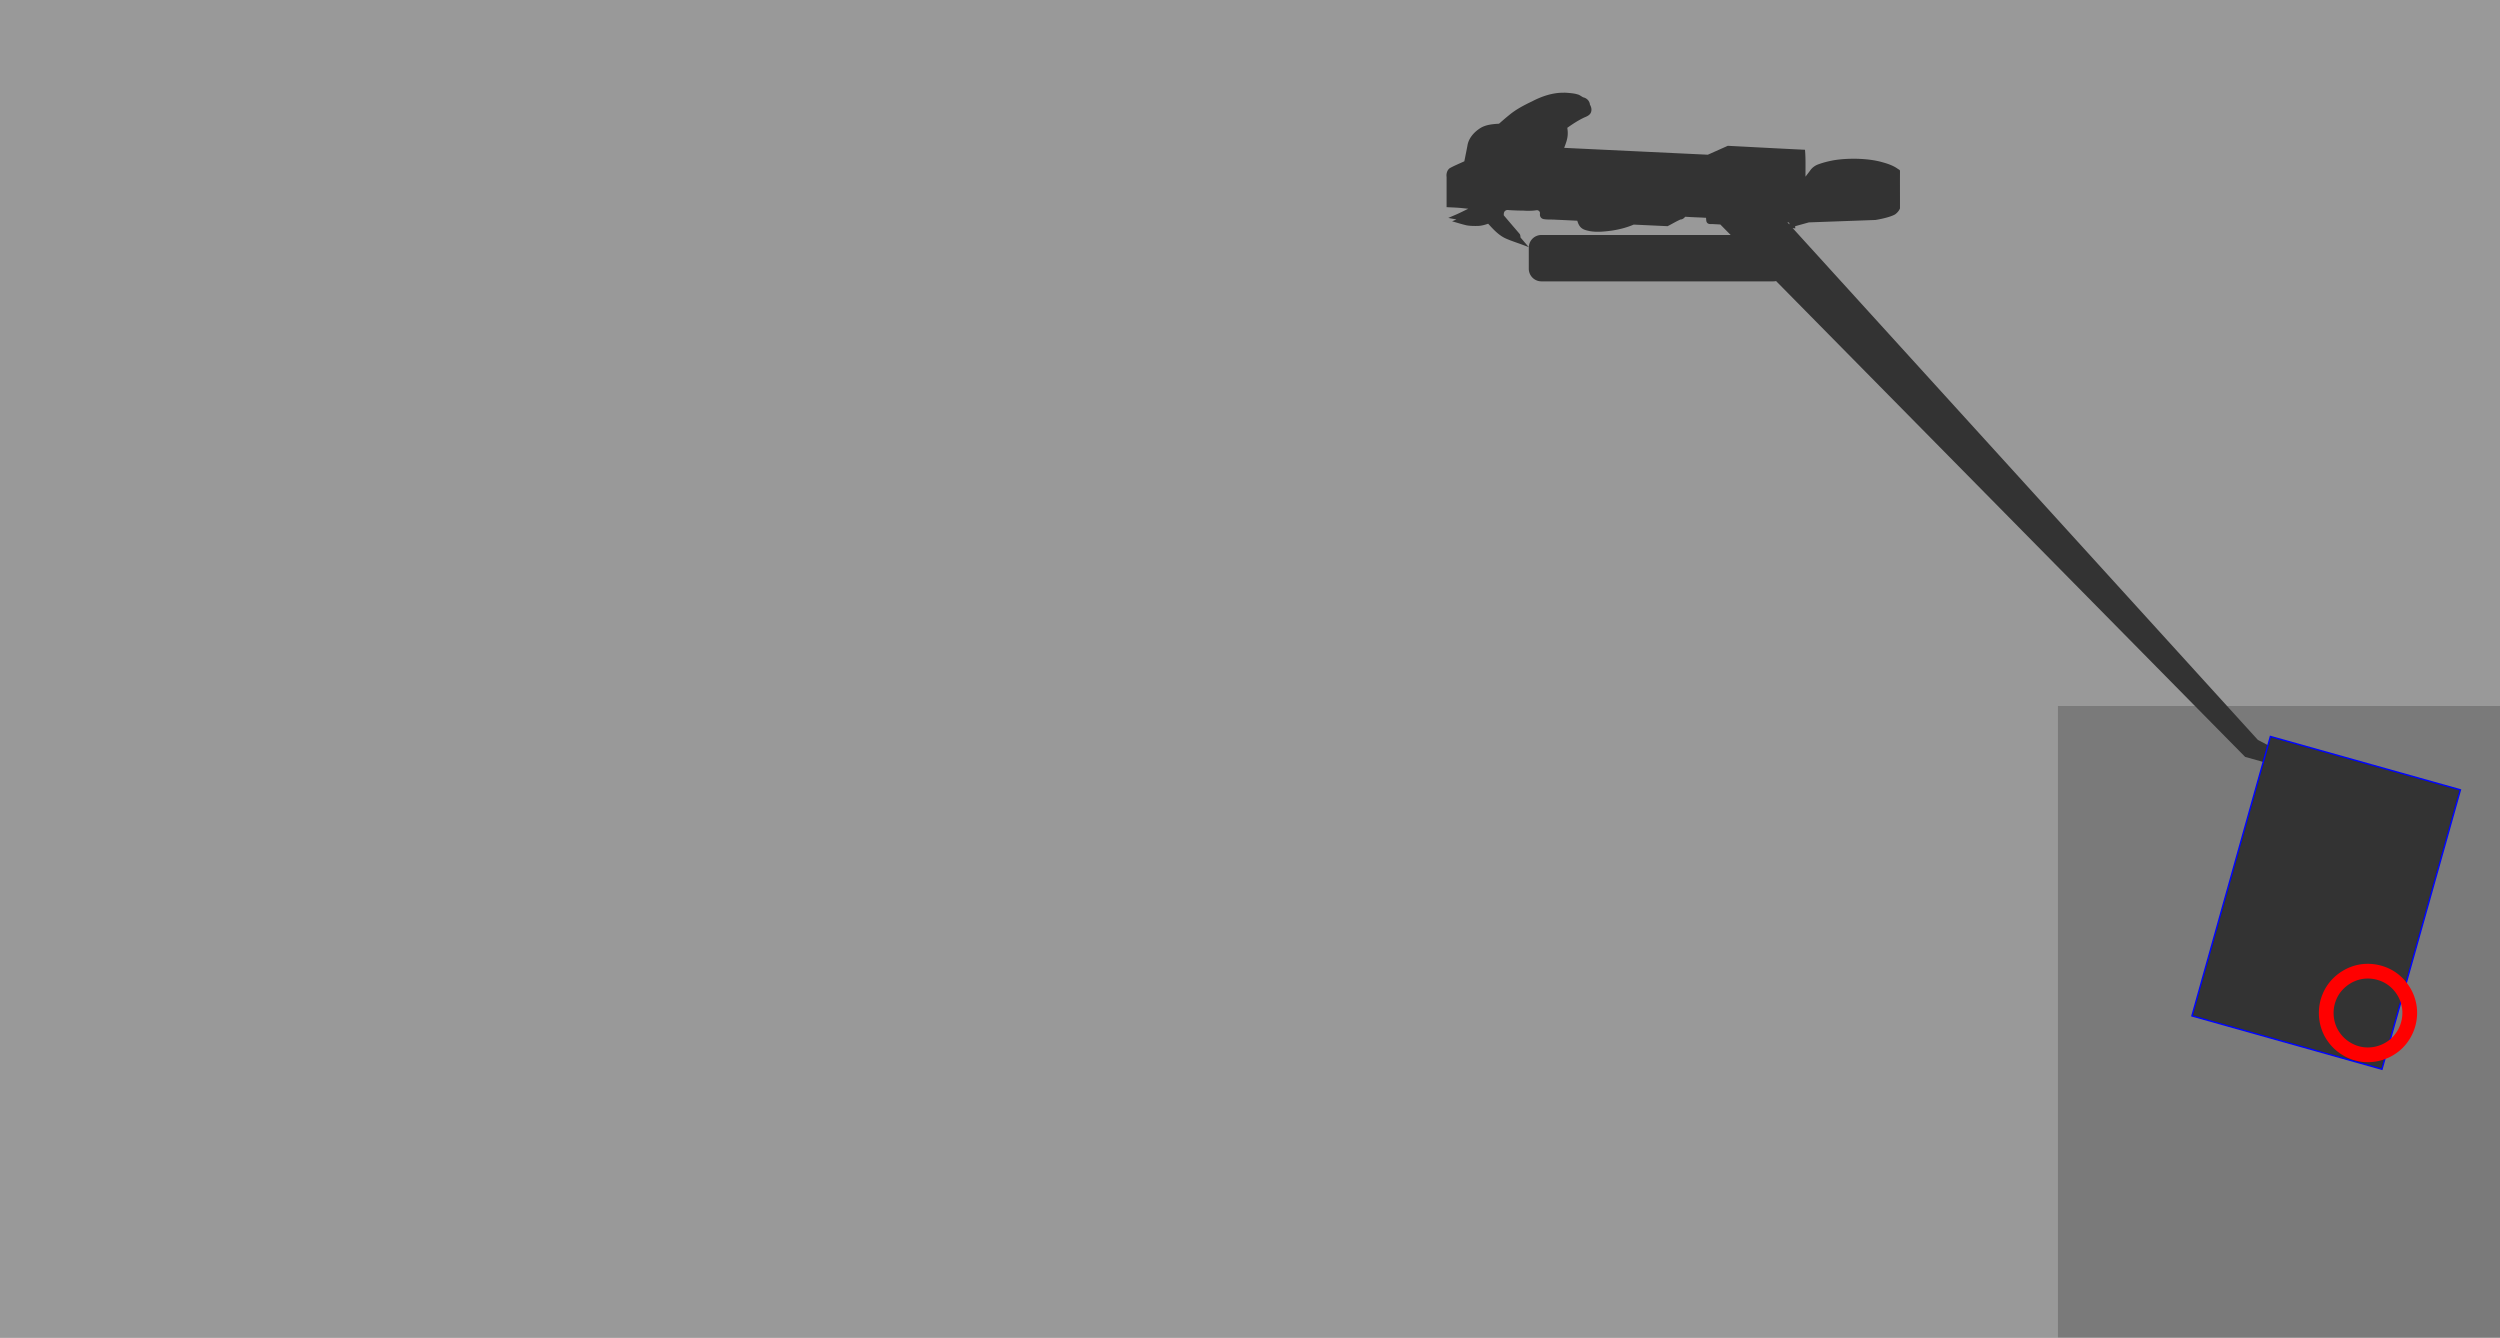
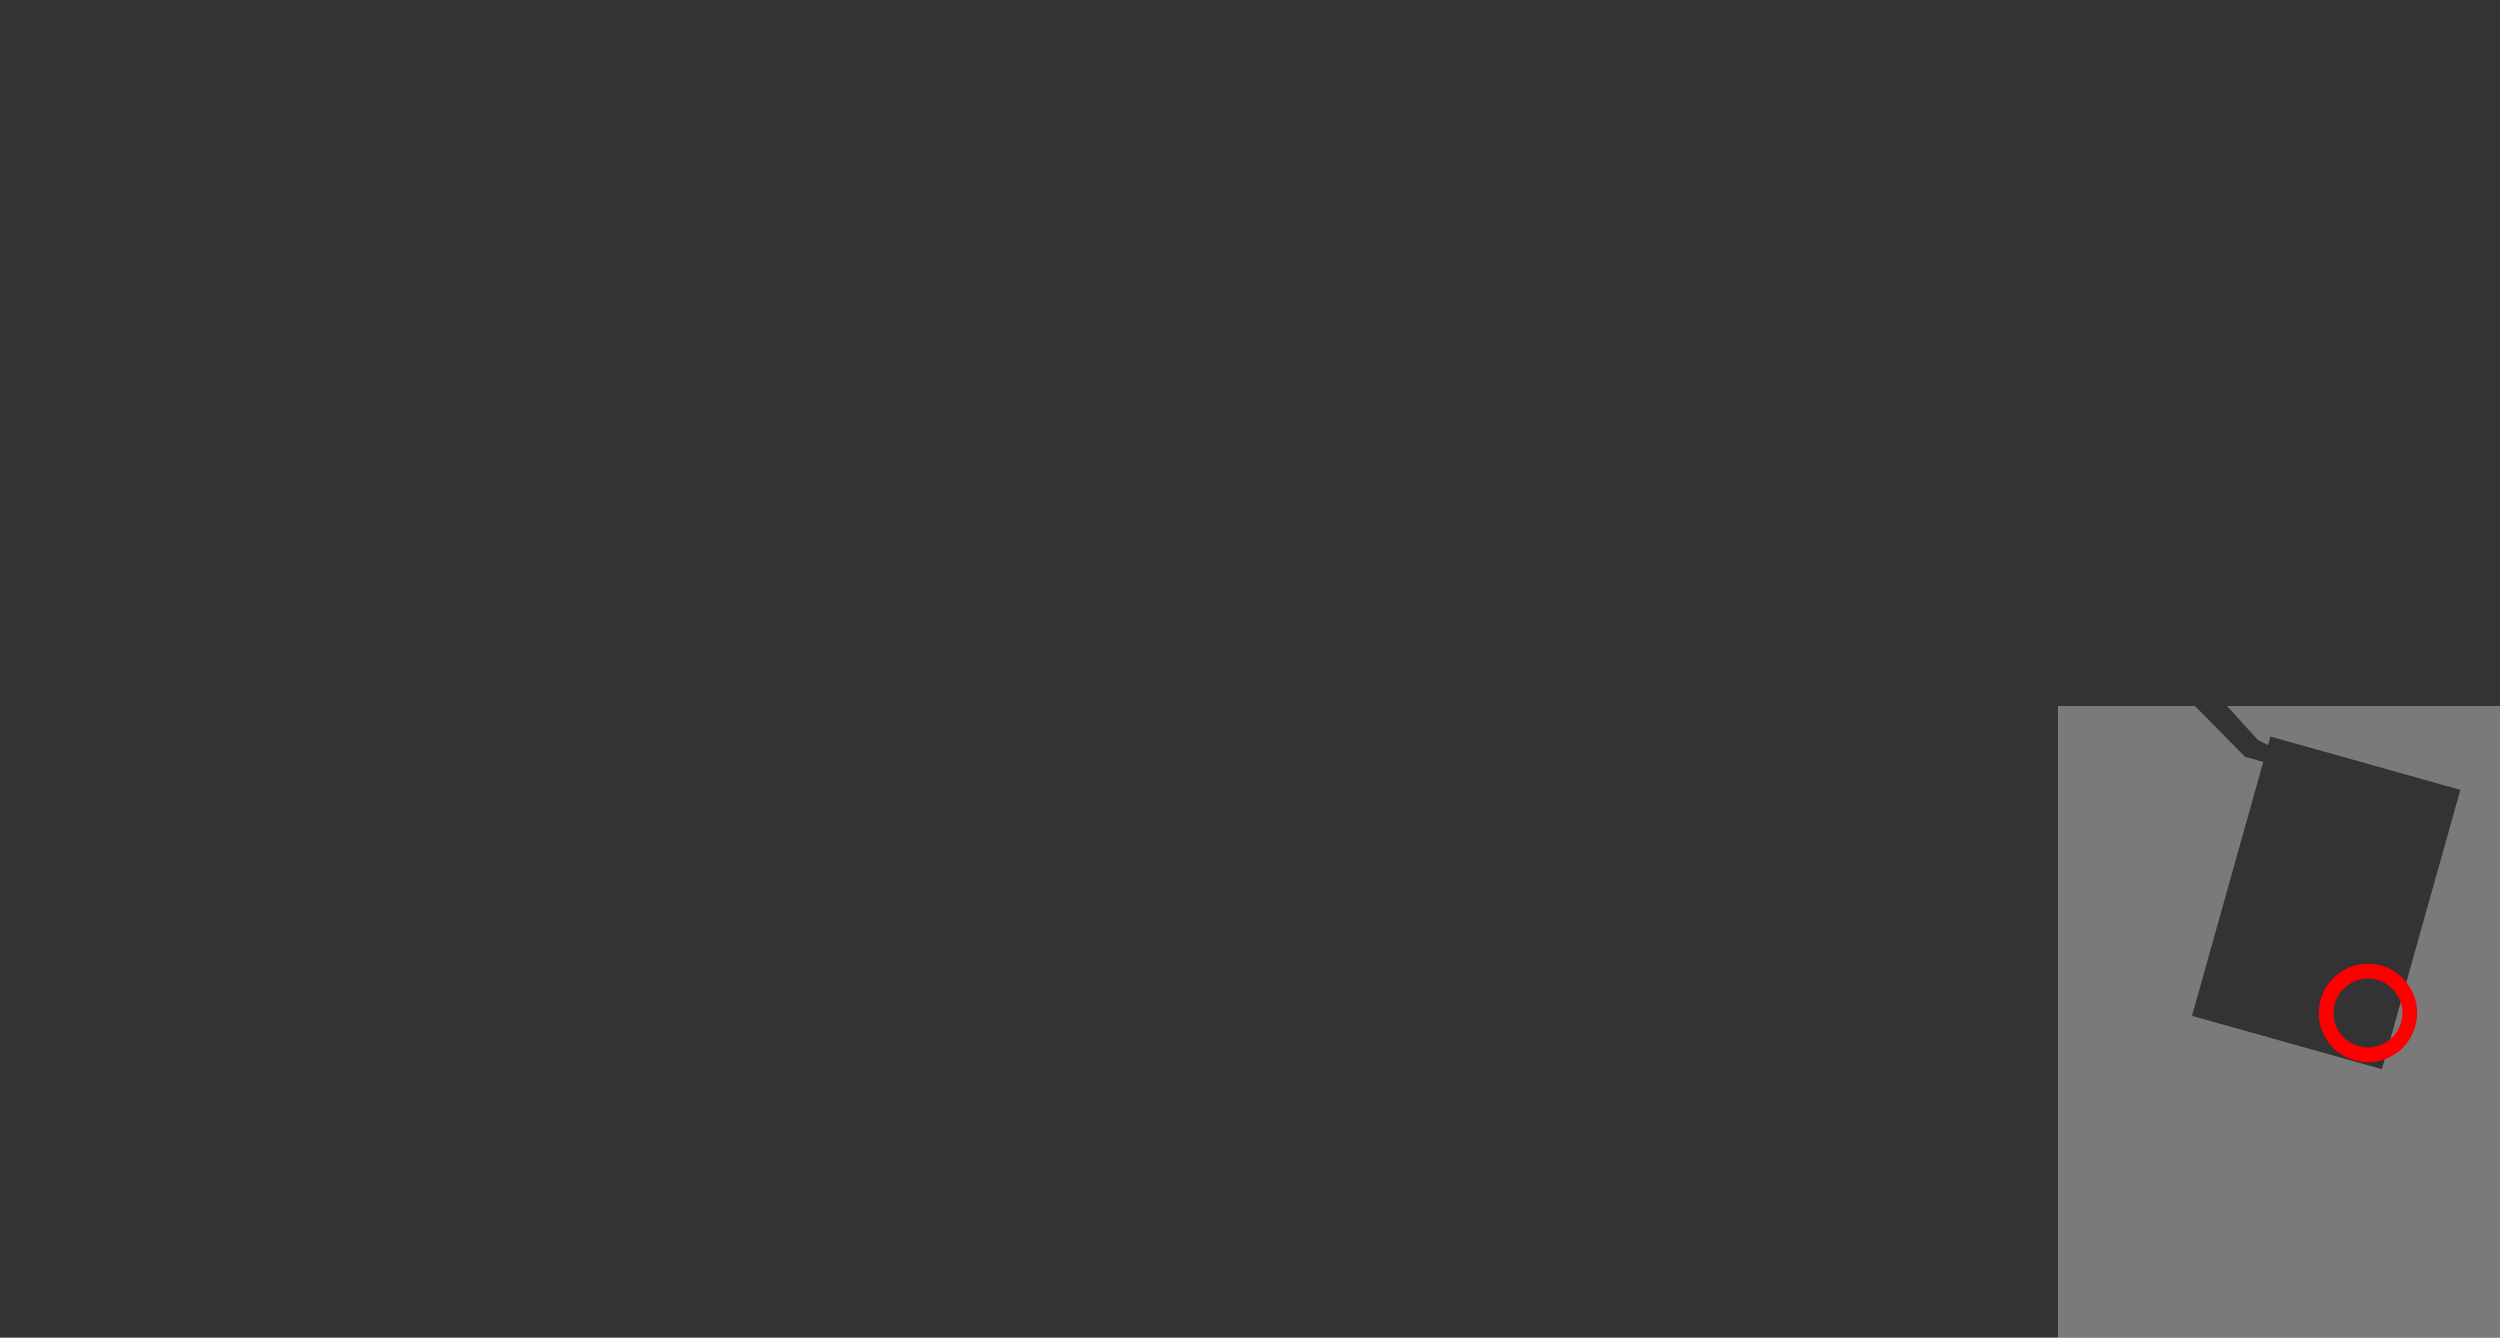
<svg xmlns="http://www.w3.org/2000/svg" width="1697" height="908">
  <rect width="100%" height="100%" fill="#333333" stroke="none" />
  <path fill="#fff" fill-opacity=".35" d="M1396.951 479.248V908H1697V479.248h-185.262l20.926 23.022 6.842 3.572 1.656-5.899 128.94 36.21-53.252 189.628-128.94-36.209 48.4-172.35-12.308-3.437-34.045-34.537z" />
-   <path fill="#fff" fill-opacity=".5" d="M0 0v908h1396.951V479.248h93.006l-284.352-288.459a8.663 8.663 0 0 1-1.847.207H1046.34a8.585 8.585 0 0 1-8.604-8.605v-14.28a8.585 8.585 0 0 1 8.604-8.605h128.428l-7.02-7.121-4.787-.254c-1.247-.125-2.67.235-3.762-.53-1.09-.763-1.023-2.184-1.107-3.36.086-.758-1.01-.298-1.494-.47-4.217-.247-8.445-.32-12.657-.644-.821.922-1.816 1.875-3.146 1.84-3.046 1.313-5.884 3.096-8.86 4.572-7.656-.358-15.313-.72-22.97-1.076a57.484 57.484 0 0 1-8.354 2.777 70.8 70.8 0 0 1-7.215 1.4c-4.763.601-9.642 1.077-14.406.22-1.866-.44-3.88-.784-5.4-2.04-1.596-1.221-2.369-3.13-2.932-4.994-4.858-.231-9.714-.488-14.574-.68-2.581-.223-5.189.024-7.758-.337-1.181-.097-2.358-.72-2.775-1.891-.43-.799-.162-1.7-.235-2.533-.15-.96-1.051-1.71-2.017-1.711-1.09.11-2.178.307-3.283.338-1.869.114-4.087.12-6.082-.07-2.819.029-5.501-.097-8.325-.245-1.201.062-2.54-.5-3.615.235-1.14.637-1.294 2.066-1.205 3.244 3.492 4.137 7.026 8.237 10.537 12.357.75.701.705 1.765.824 2.707l5.57 6.485-2.515-.926c-4.09-1.611-8.313-2.876-12.357-4.606-5.175-2.087-9.007-6.317-12.688-10.345-2.123.745-4.31 1.359-6.566 1.496-2.684.09-5.398.062-8.053-.381-3.324-.773-6.58-1.823-9.863-2.75l2.947-1.256-5.56-1.035 3.533-1.522c3.437-1.386 6.727-3.091 10.052-4.72l-3.093-.305c-3.855-.47-7.737-.558-11.612-.756v-20.445c-.326-2.193.312-4.673 2.162-6.037 3.189-1.76 6.583-3.124 9.885-4.658.696-3.512 1.425-7.017 2.086-10.536.718-4.846 4.123-8.842 8.06-11.533 3.885-2.742 8.785-3.174 13.39-3.443 2.248-1.95 4.476-3.93 6.804-5.785 4.695-3.943 10.176-6.774 15.68-9.403 6.406-3.345 13.462-5.768 20.752-5.851.72-.003 1.441-.018 2.162 0 2.691.238 5.44.364 8.037 1.172 1.433.353 2.504 1.41 3.826 1.998 2.334.483 4.294 2.52 4.463 4.933.9 1.463 1.323 3.3.791 4.971-.64 2.141-2.895 3.05-4.783 3.81-4.009 1.921-7.75 4.365-11.37 6.938.174 1.366.367 2.738.3 4.12-.052 3.311-1.253 6.436-2.426 9.484 32.508 1.552 65.016 3.105 97.525 4.654l13.537-6.04c17.47.888 34.937 1.863 52.41 2.682.542 6.073.293 12.175.34 18.262l3.053-4.006c1.191-1.813 2.934-3.198 4.91-4.072 3.521-1.39 7.224-2.295 10.938-3.014 5.12-.861 10.333-1.125 15.521-1.064 6.2.157 12.448.764 18.412 2.543 3.245.904 6.708 2.138 9.58 4.123.552.544 1.703.707 1.723 1.637-.04 8.47.013 16.944 0 25.416-.654 1.6-1.87 2.987-3.268 4.015-4.043 2.377-13.355 3.83-13.355 3.83l-45.217 1.639c-2.987.826-5.973 1.656-8.955 2.5-.752.062-.145 1.054-.244 1.562a12.297 12.297 0 0 1-1.852-.236l294.914 324.463H1697V0Zm1213.25 150.854 1.334 1.466c.099-.736.162-1.39-1.334-1.466z" />
-   <path fill="none" stroke="#0004ff" d="m1541.162 499.943 128.94 36.21-53.252 189.628-128.94-36.209z" />
  <path fill="none" stroke="red" stroke-width="10" d="M1606.069 659.266c-10.789.395-21 7.593-24.945 17.652-3.604 8.793-2.473 19.409 3.131 27.122 5.053 7.13 13.512 11.8 22.285 11.957 8.85.268 17.765-3.816 23.16-10.872 5.501-7.014 7.487-16.694 4.95-25.268-2.439-8.619-9.145-15.966-17.637-18.919a28.764 28.764 0 0 0-10.944-1.672z" />
</svg>